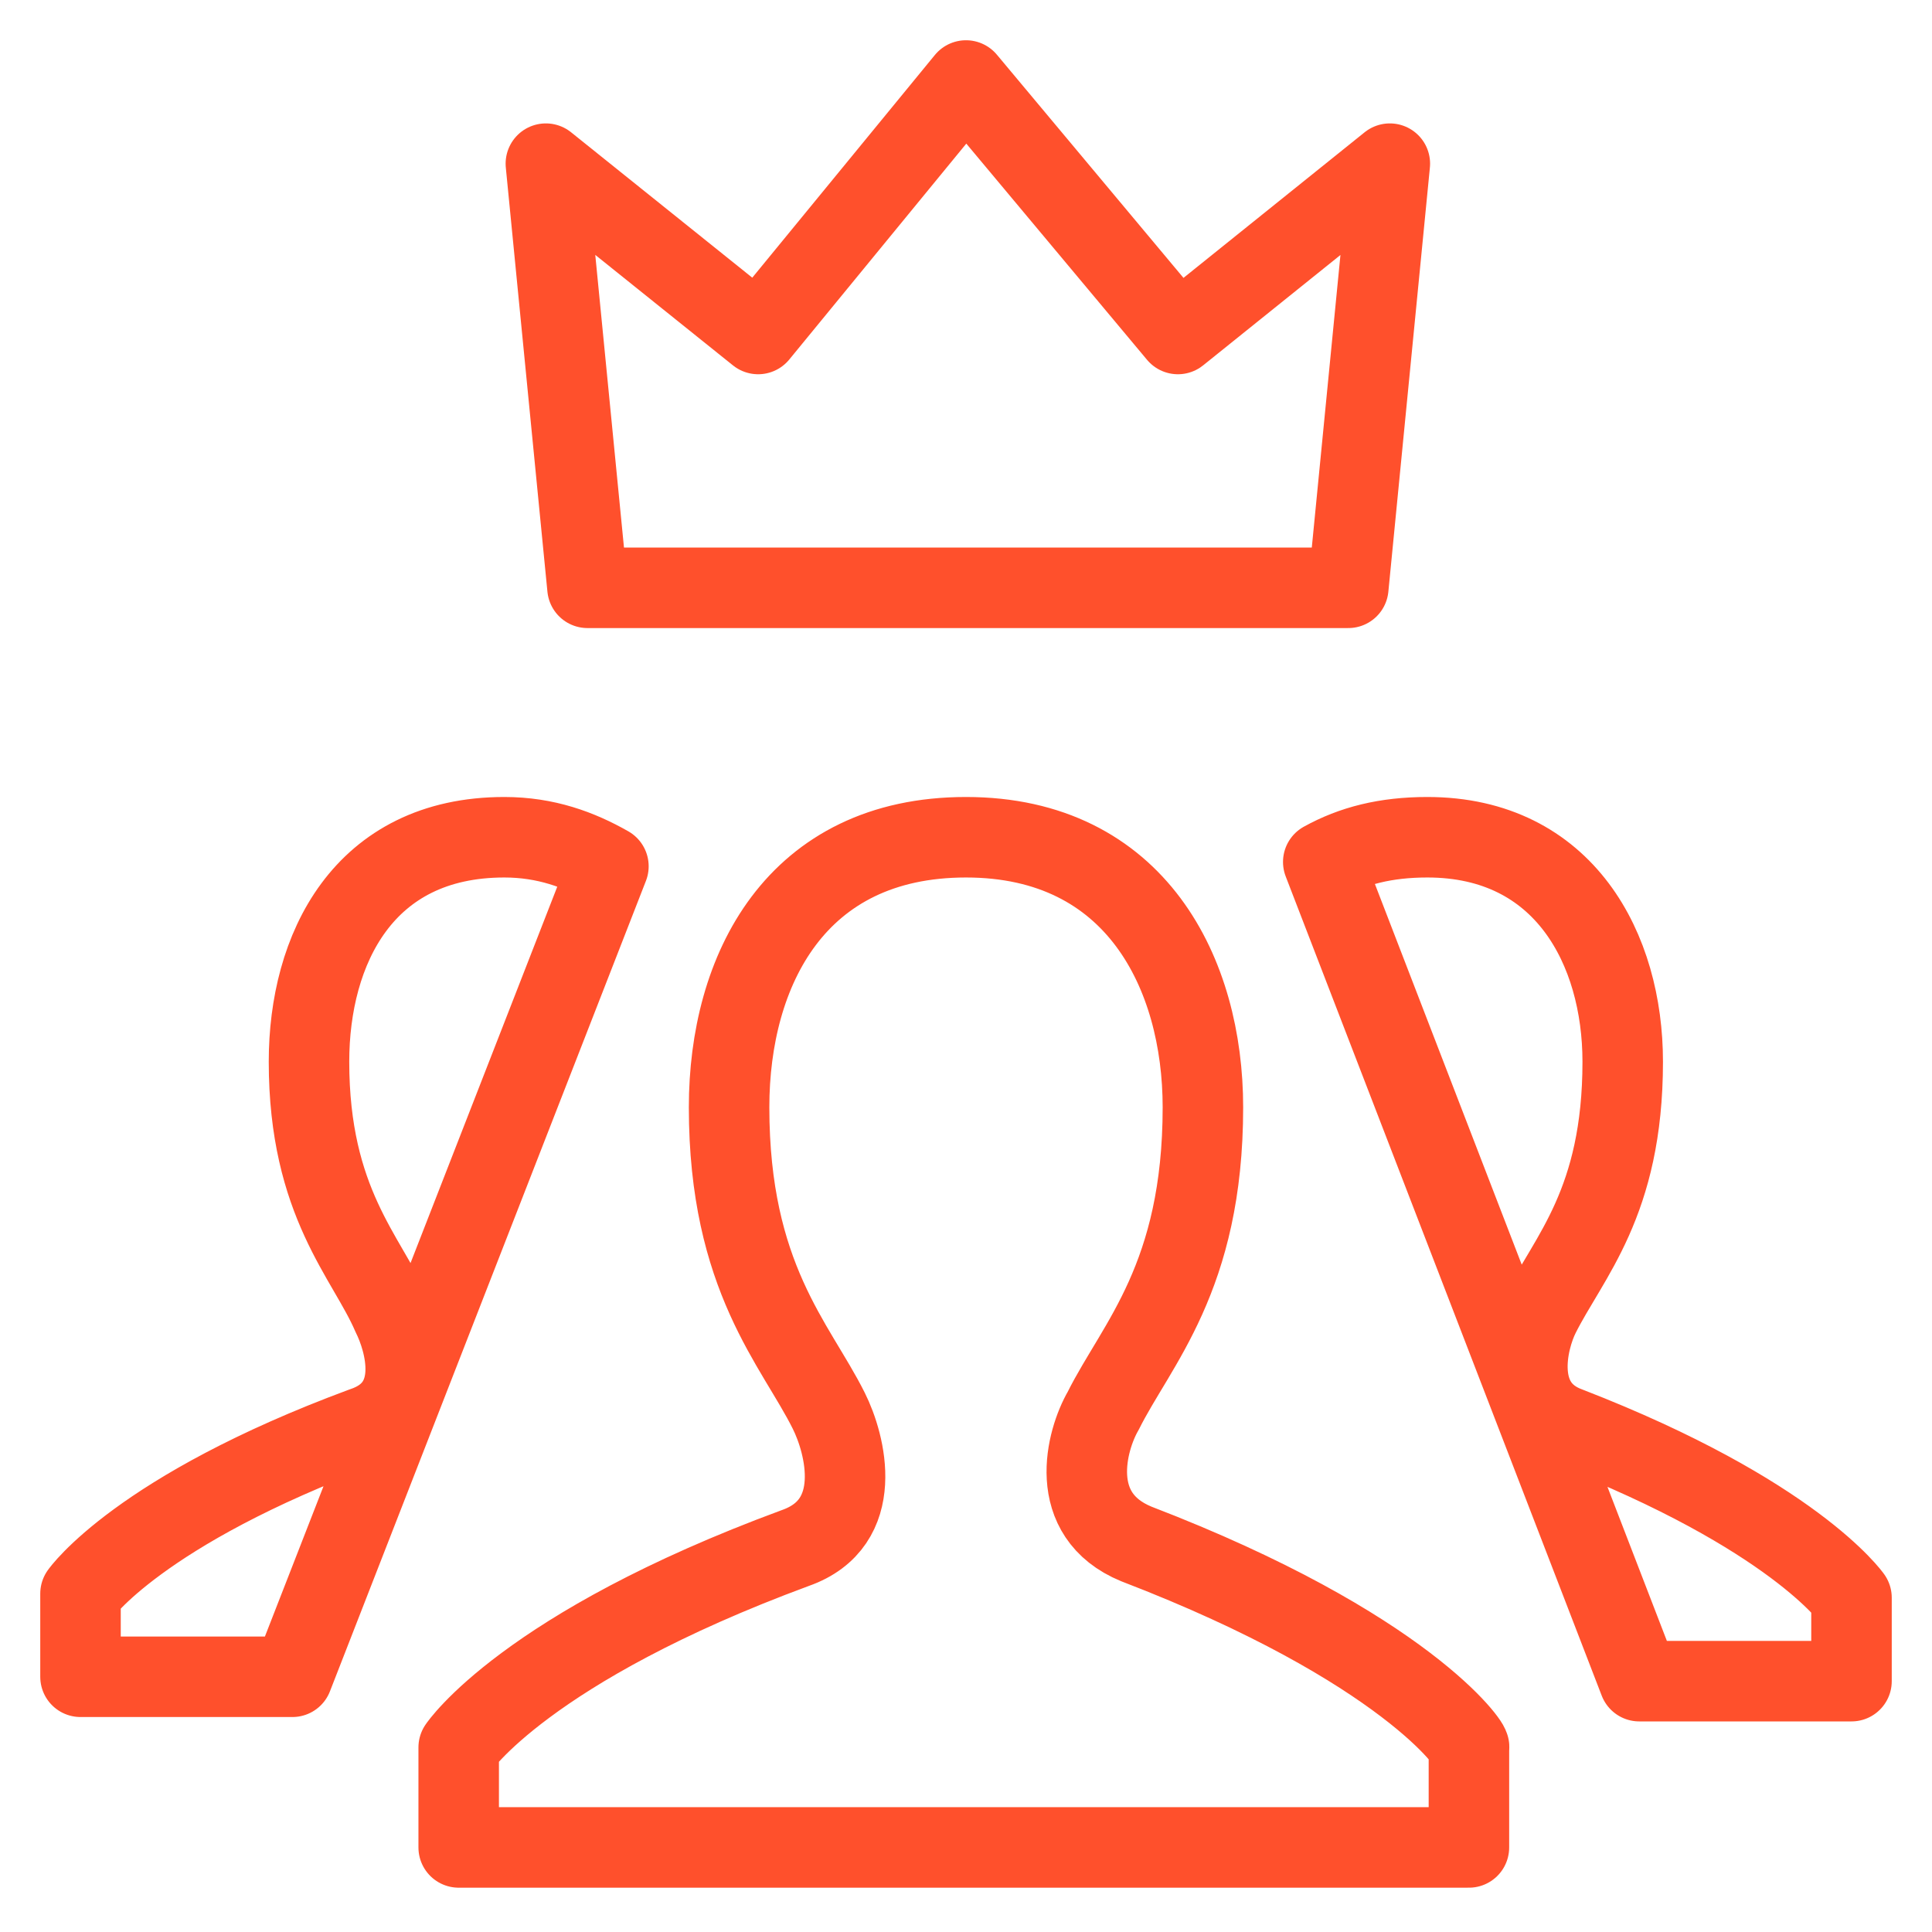
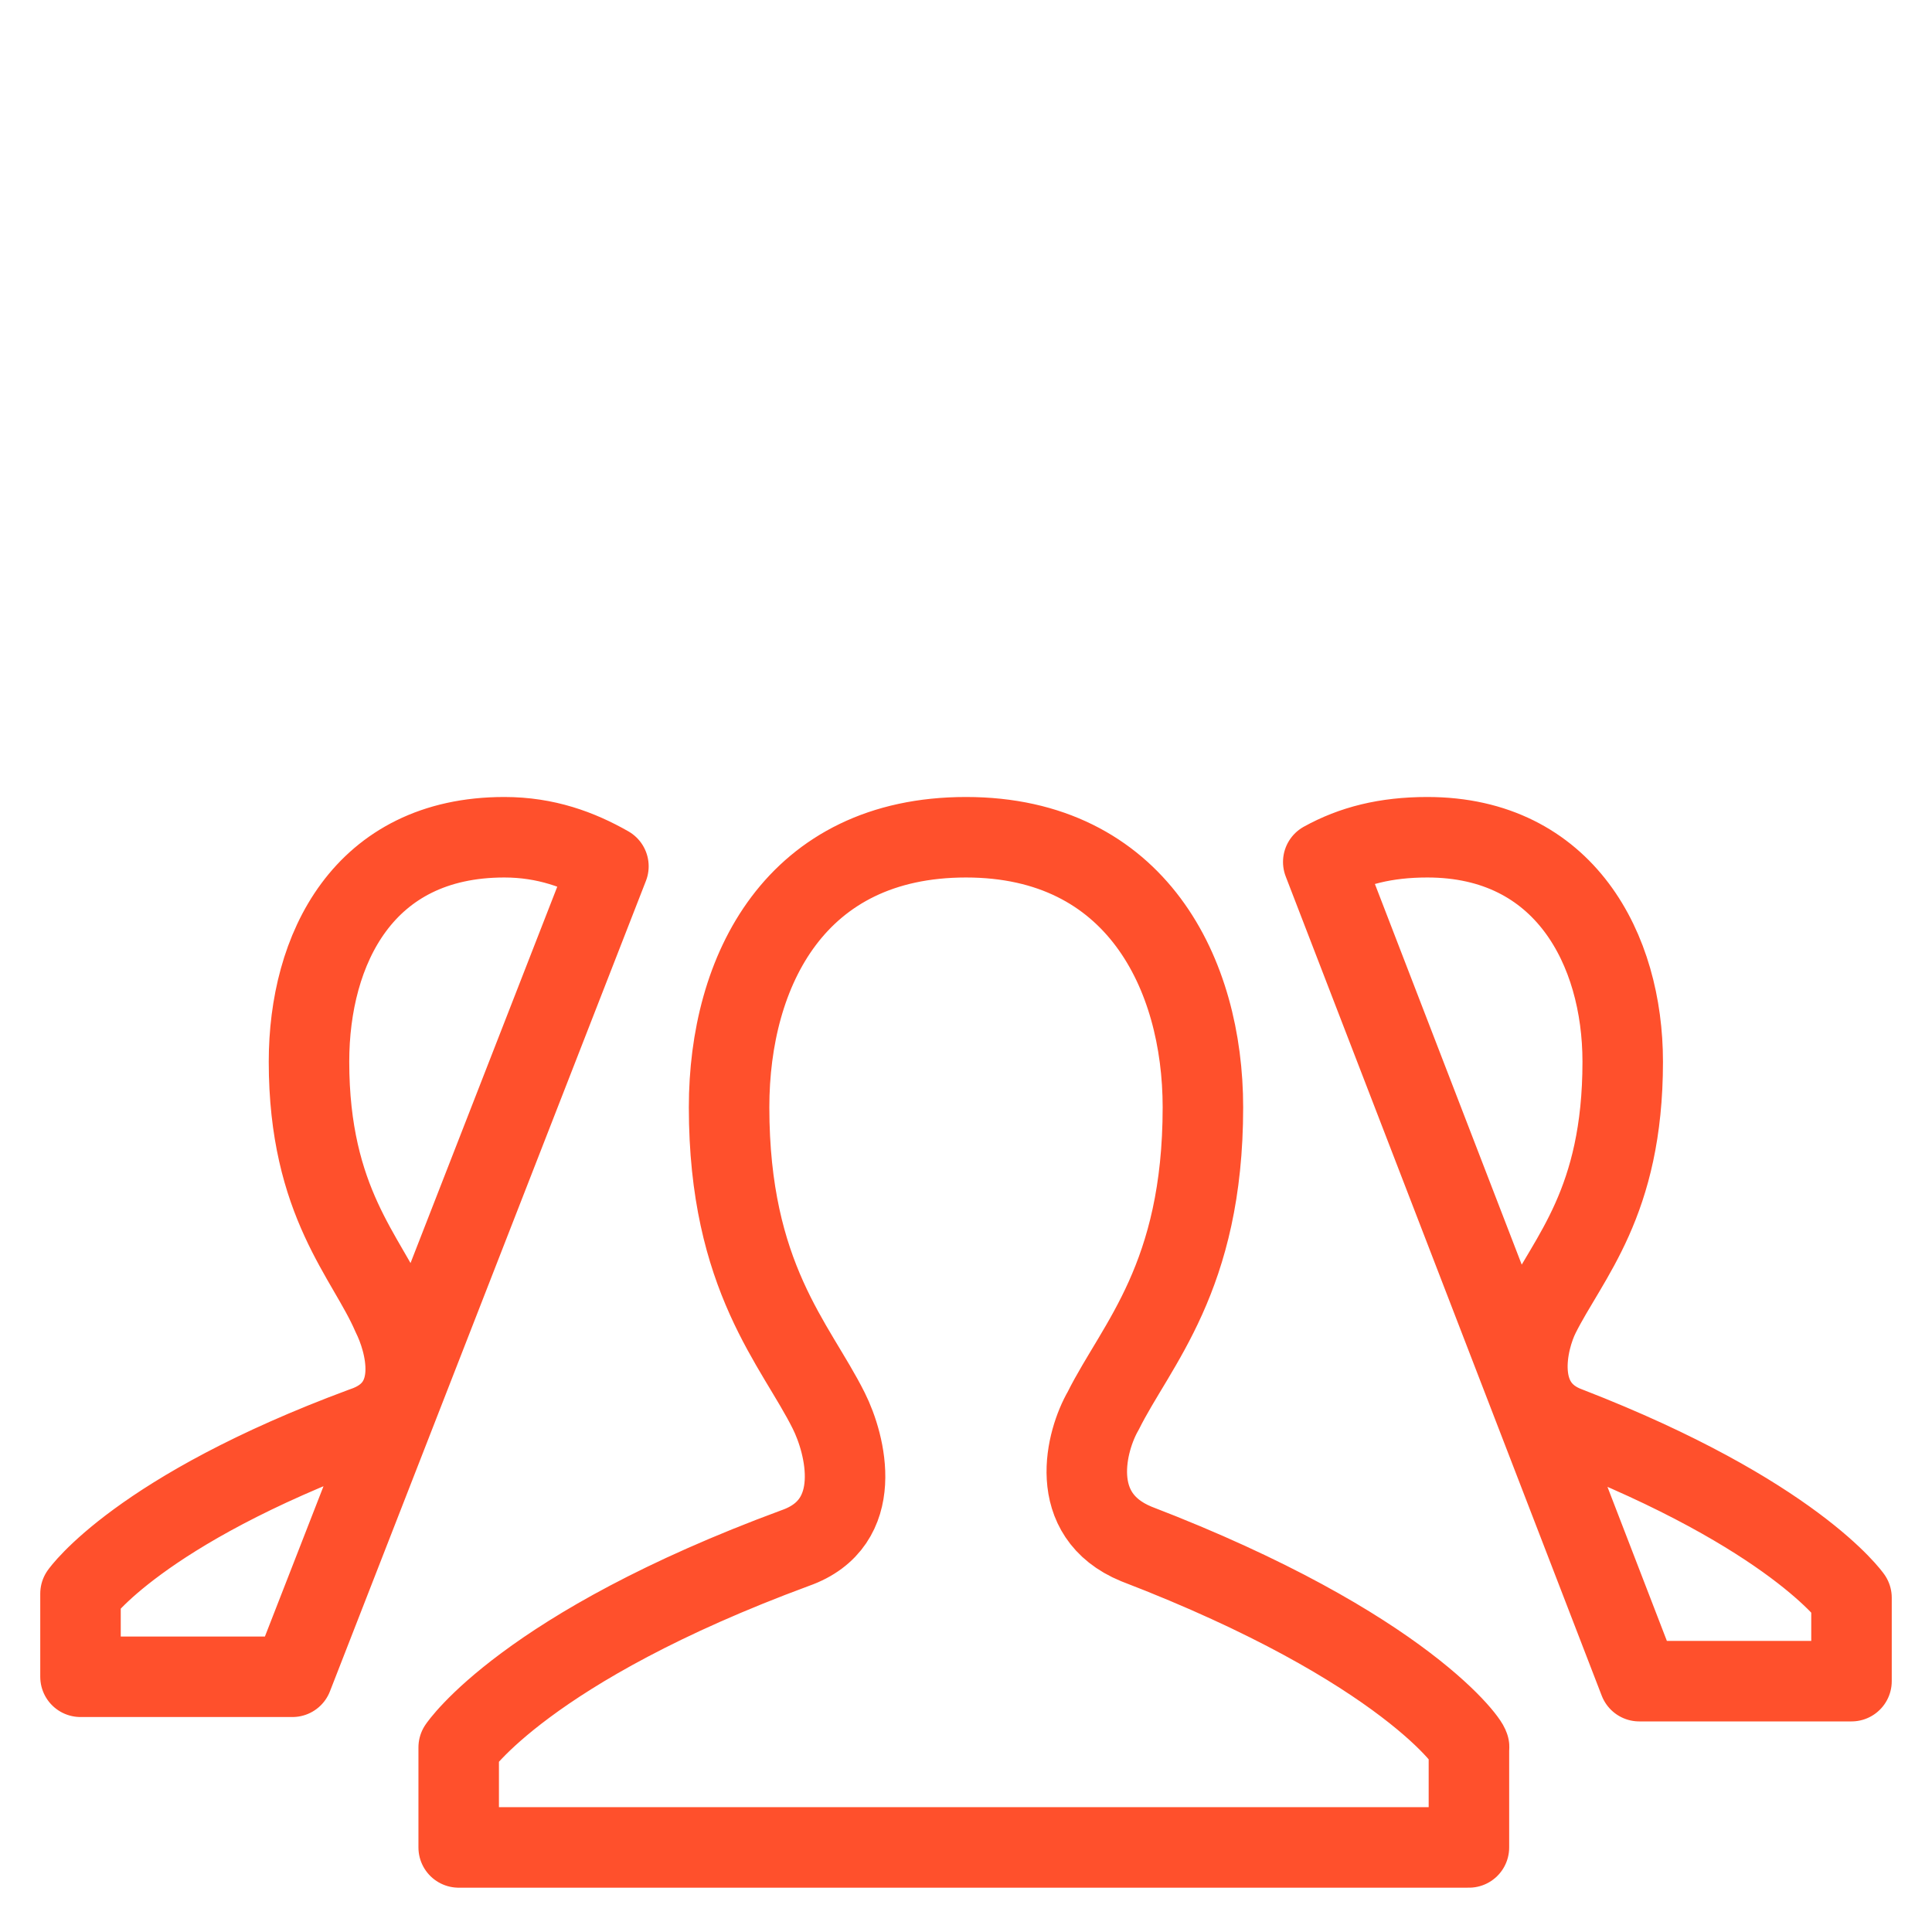
<svg xmlns="http://www.w3.org/2000/svg" width="48" height="48" viewBox="0 0 48 48" fill="none">
  <path fill-rule="evenodd" clip-rule="evenodd" d="M15.116 21.523C14.394 21.112 13.563 20.801 12.53 20.801C9.02 20.801 7.677 23.589 7.677 26.377C7.677 29.887 9.121 31.23 9.742 32.675C10.053 33.296 10.566 34.95 9.02 35.462C3.444 37.528 2 39.594 2 39.594V41.659H7.265L15.116 21.523ZM40.727 41.768H46V39.695C46 39.695 44.556 37.629 38.972 35.462C37.528 34.942 37.939 33.296 38.25 32.675C38.972 31.23 40.316 29.887 40.316 26.377C40.316 23.589 38.871 20.801 35.462 20.801C34.429 20.801 33.606 21.011 32.876 21.415L40.727 41.768ZM28.232 38.359C26.477 37.637 26.99 35.773 27.409 35.051C28.232 33.397 29.886 31.743 29.886 27.51C29.886 24.202 28.232 20.801 24 20.801C19.768 20.801 18.114 24.109 18.114 27.51C18.114 31.743 19.768 33.397 20.591 35.051C21.003 35.874 21.523 37.839 19.76 38.46C13.05 40.937 11.396 43.414 11.396 43.414V45.899H36.495V43.414C36.596 43.414 34.942 40.937 28.232 38.359Z" stroke="#FF502C" stroke-width="2" stroke-linecap="round" stroke-linejoin="round" />
-   <path fill-rule="evenodd" clip-rule="evenodd" d="M13.562 4.066L14.596 14.604H33.498L34.53 4.066L29.265 8.298L24 2L18.836 8.298L13.562 4.066Z" stroke="#FF502C" stroke-width="2" stroke-linecap="round" stroke-linejoin="round" />
</svg>